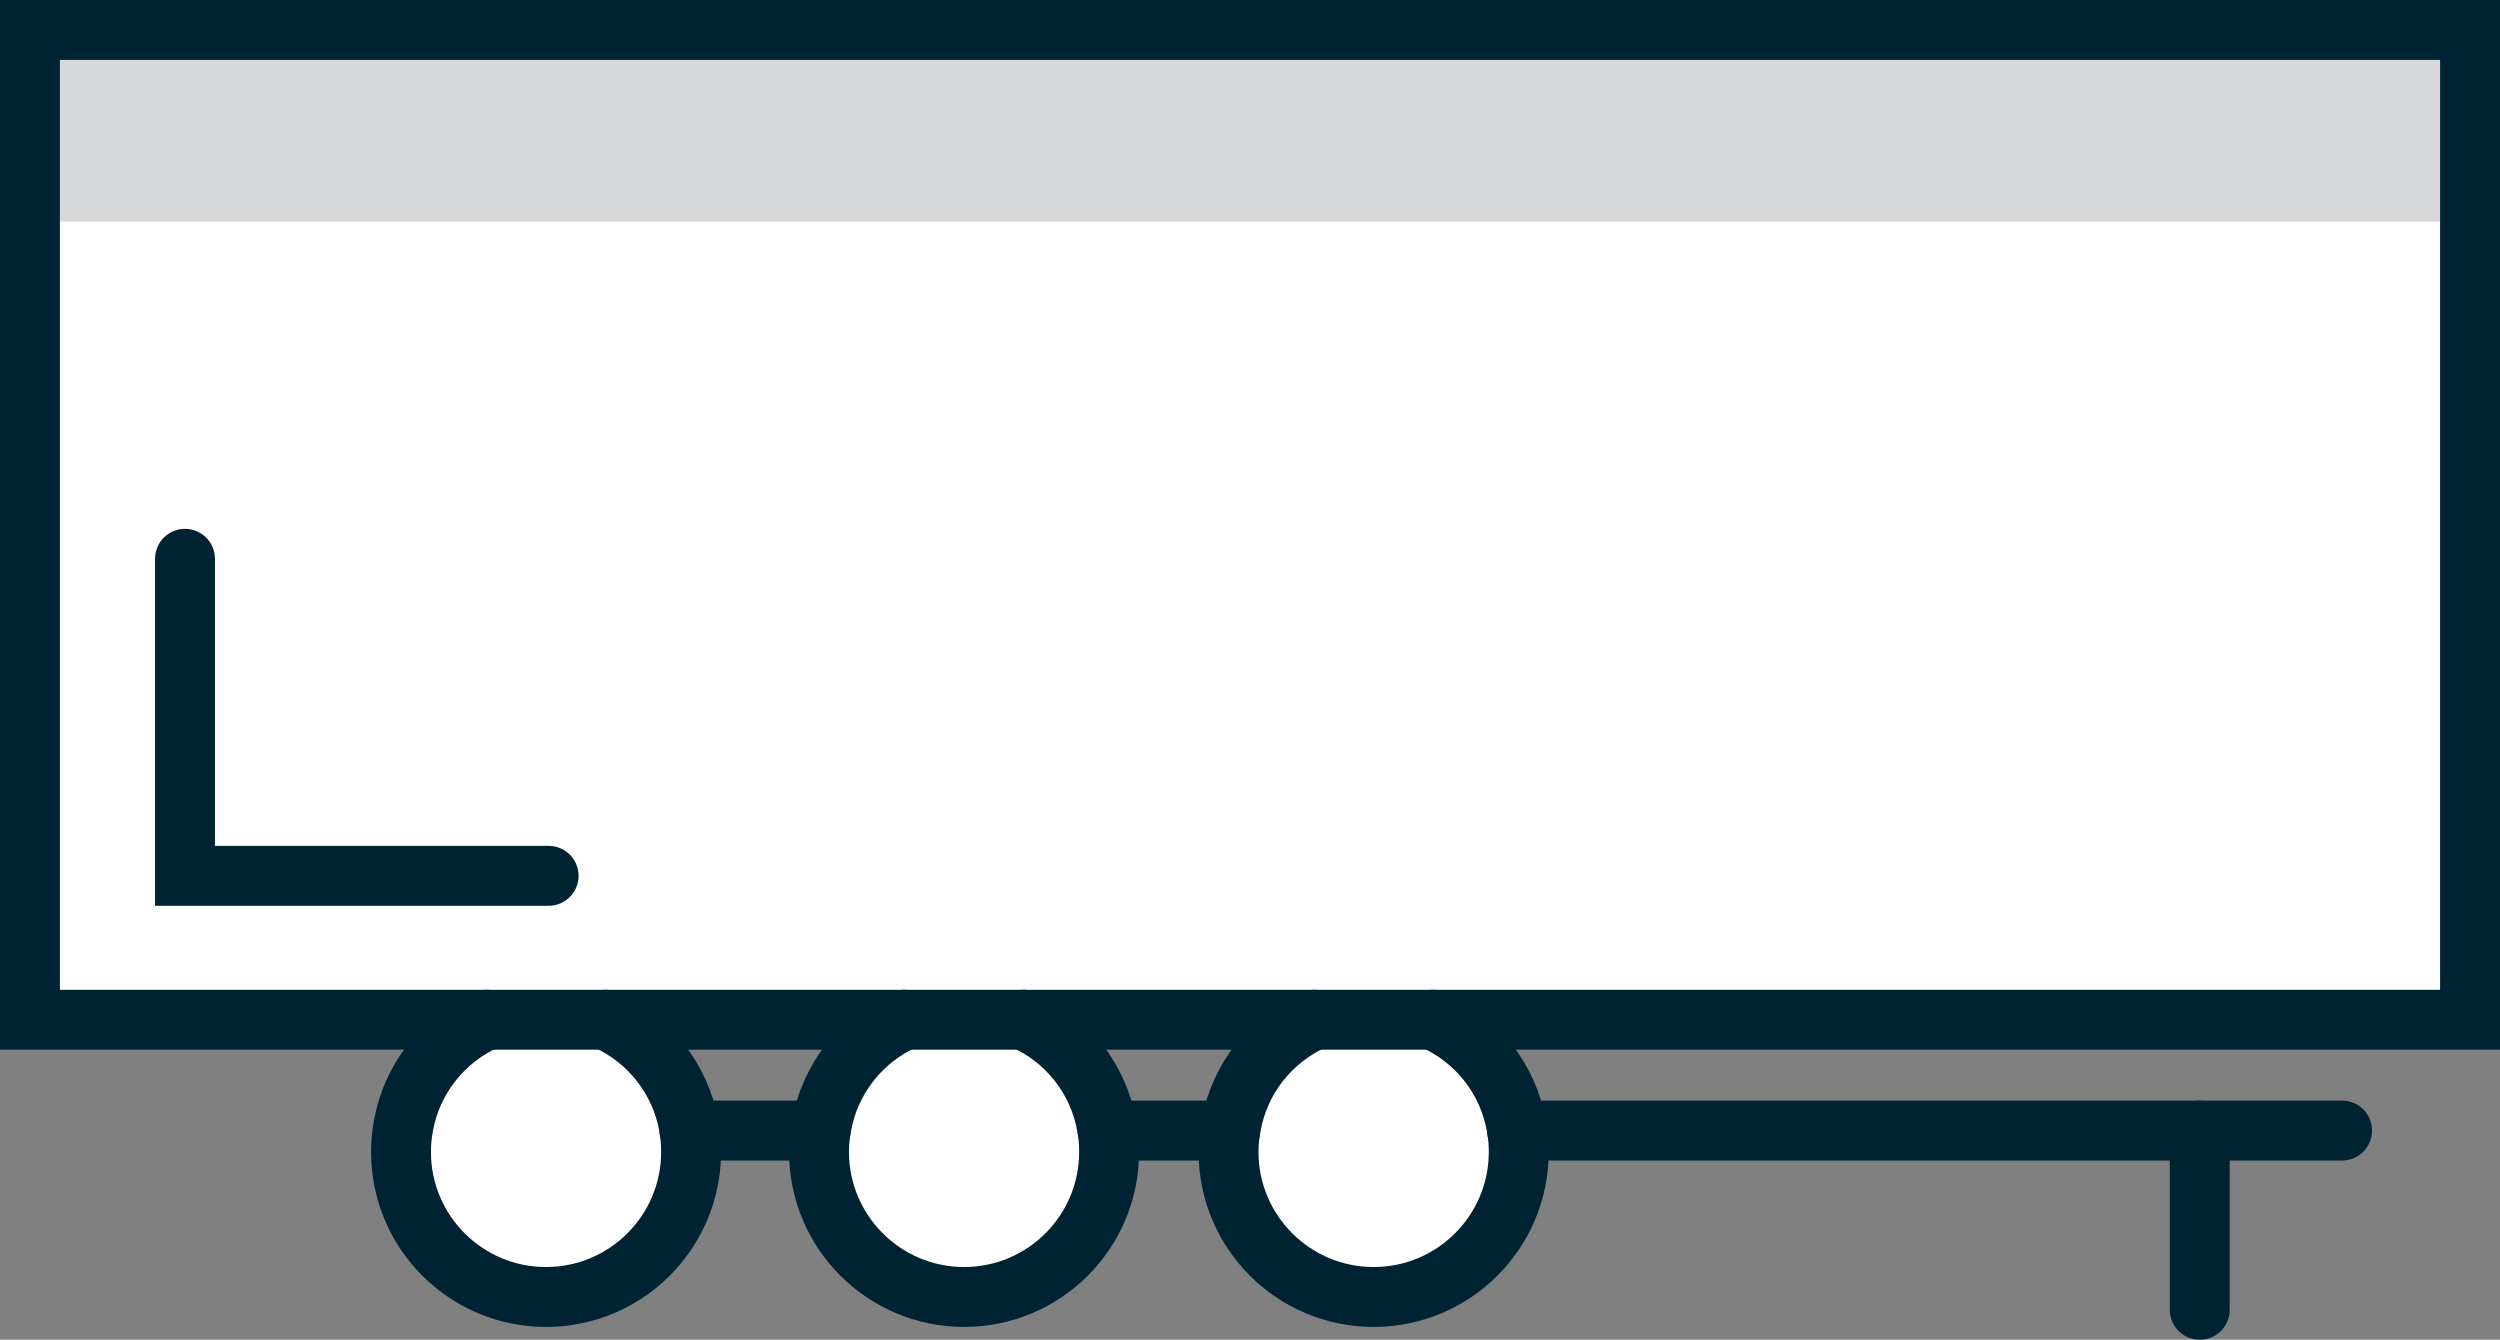
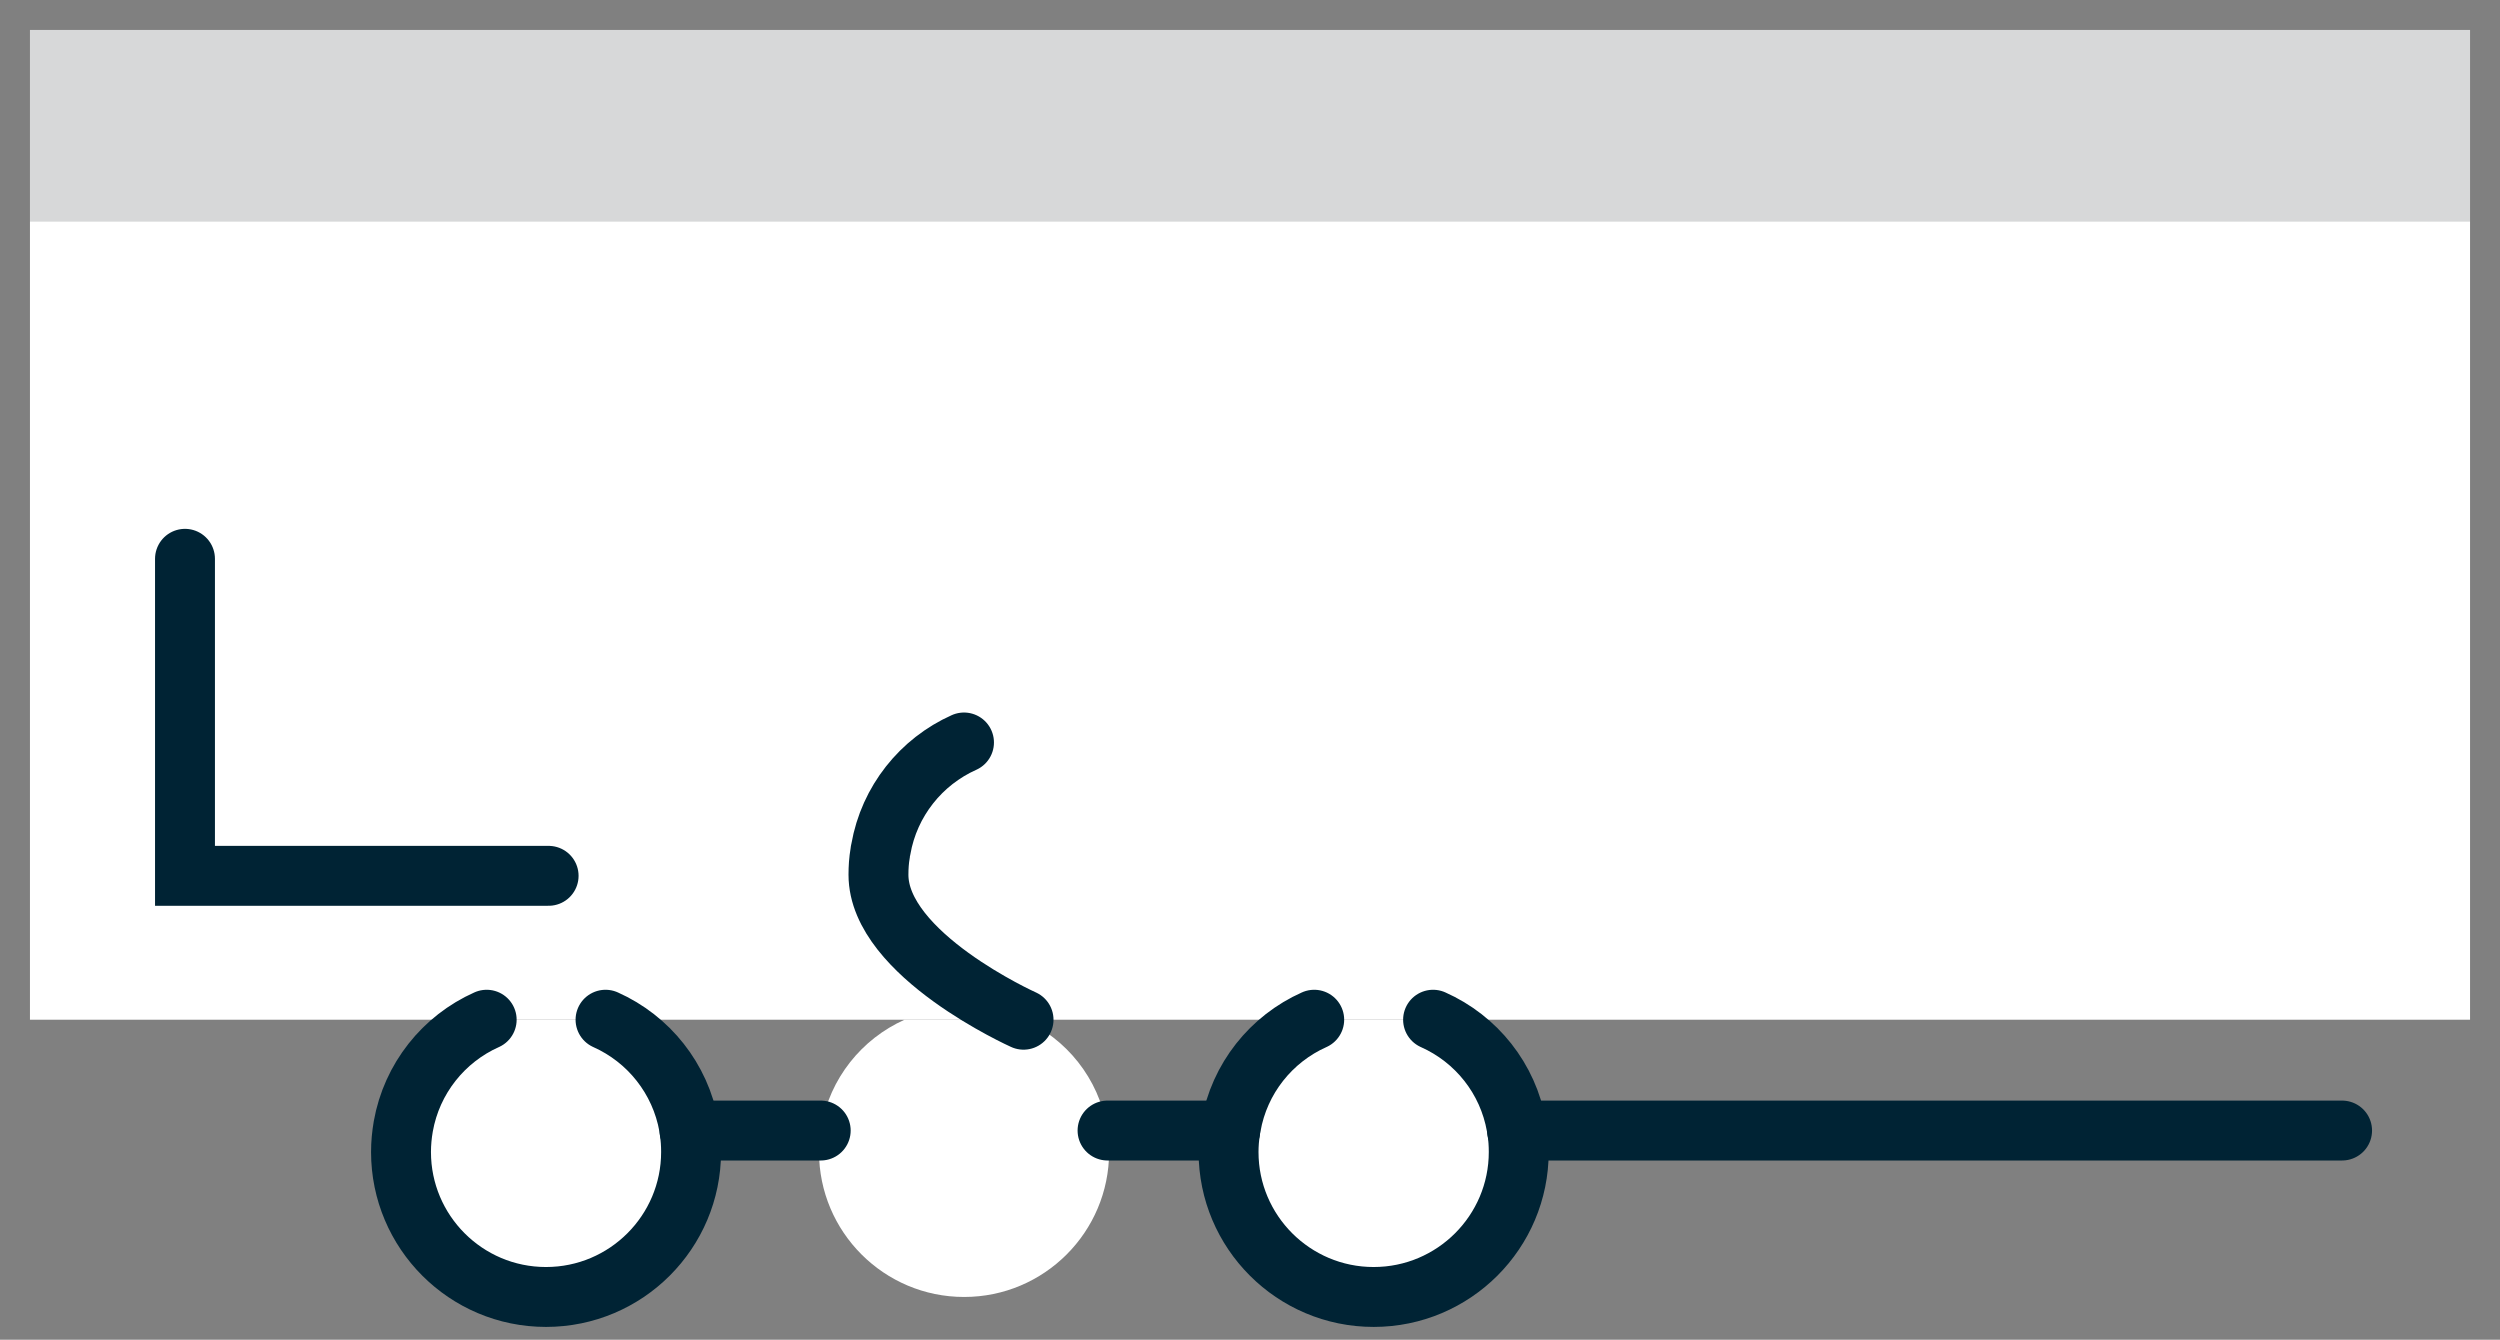
<svg xmlns="http://www.w3.org/2000/svg" id="Ebene_2" data-name="Ebene 2" viewBox="0 0 208.66 111.82">
  <rect x="0" y="0" width="208.66" height="111.82" fill="#808080" stroke="none" />
  <defs>
    <style>
      .cls-1 {
        fill: #14181f;
        opacity: .17;
      }

      .cls-1, .cls-2 {
        stroke-width: 0px;
      }

      .cls-2 {
        fill: #fff;
      }

      .cls-3 {
        fill: none;
        stroke: #002334;
        stroke-linecap: round;
        stroke-miterlimit: 10;
        stroke-width: 5px;
      }
    </style>
  </defs>
  <g id="Layer_1" data-name="Layer 1">
    <g>
      <g>
        <polygon class="cls-2" points="206.16 2.5 206.16 85.11 119.61 85.11 109.69 85.11 85.43 85.11 75.5 85.11 50.54 85.11 40.62 85.11 2.5 85.11 2.5 2.5 206.16 2.5" />
        <rect class="cls-1" x="2.5" y="2.5" width="203.66" height="16" />
        <path class="cls-2" d="M126.63,94.36c.09.58.13,1.18.13,1.79,0,6.67-5.42,12.1-12.11,12.1s-12.11-5.43-12.11-12.1c0-.61.05-1.21.14-1.79.02-.12.03-.23.06-.35.7-4,3.36-7.3,6.95-8.9h9.92c3.6,1.6,6.26,4.9,6.96,8.9.02.12.04.23.06.35Z" />
        <path class="cls-2" d="M92.44,94.36c.1.58.13,1.18.13,1.79,0,6.67-5.41,12.1-12.1,12.1s-12.11-5.43-12.11-12.1c0-.61.04-1.21.14-1.79.01-.12.03-.23.06-.35.7-4,3.36-7.3,6.94-8.9h9.93c3.6,1.6,6.25,4.9,6.95,8.9.02.12.05.23.06.35Z" />
        <path class="cls-2" d="M57.55,94.36c.09.58.13,1.18.13,1.79,0,6.67-5.42,12.1-12.11,12.1s-12.1-5.43-12.1-12.1c0-.73.07-1.45.19-2.14.71-4,3.37-7.3,6.96-8.9h9.92c3.59,1.6,6.25,4.9,6.96,8.9.02.11.03.23.05.35Z" />
      </g>
      <g>
        <path class="cls-3" d="M119.61,85.11c3.6,1.6,6.26,4.9,6.96,8.9.02.12.04.23.06.35.09.58.13,1.18.13,1.79,0,6.67-5.42,12.1-12.11,12.1s-12.11-5.43-12.11-12.1c0-.61.05-1.21.14-1.79.02-.12.03-.23.06-.35.7-4,3.36-7.3,6.95-8.9" />
-         <path class="cls-3" d="M85.43,85.11c3.6,1.6,6.25,4.9,6.95,8.9.02.12.05.23.06.35.1.58.13,1.18.13,1.79,0,6.67-5.41,12.1-12.1,12.1s-12.11-5.43-12.11-12.1c0-.61.04-1.21.14-1.79.01-.12.03-.23.06-.35.7-4,3.36-7.3,6.94-8.9" />
+         <path class="cls-3" d="M85.43,85.11s-12.11-5.43-12.11-12.1c0-.61.04-1.21.14-1.79.01-.12.03-.23.06-.35.7-4,3.36-7.3,6.94-8.9" />
        <path class="cls-3" d="M50.54,85.11c3.59,1.6,6.25,4.9,6.96,8.9.02.11.03.23.05.35.09.58.13,1.18.13,1.79,0,6.67-5.42,12.1-12.11,12.1s-12.1-5.43-12.1-12.1c0-.73.07-1.45.19-2.14.71-4,3.37-7.3,6.96-8.9" />
-         <polygon class="cls-3" points="40.62 85.11 2.5 85.11 2.5 2.5 206.16 2.5 206.16 85.11 119.61 85.11 109.69 85.11 85.43 85.11 75.5 85.11 50.54 85.11 40.62 85.11" />
        <line class="cls-3" x1="102.68" y1="94.36" x2="92.44" y2="94.36" />
        <polyline class="cls-3" points="195.48 94.36 183.6 94.36 126.63 94.36 126.62 94.36" />
        <polyline class="cls-3" points="57.55 94.36 57.56 94.36 68.5 94.36" />
-         <line class="cls-3" x1="183.6" y1="94.36" x2="183.6" y2="109.32" />
        <polyline class="cls-3" points="15.44 46.64 15.44 73.1 45.79 73.1" />
      </g>
    </g>
  </g>
</svg>